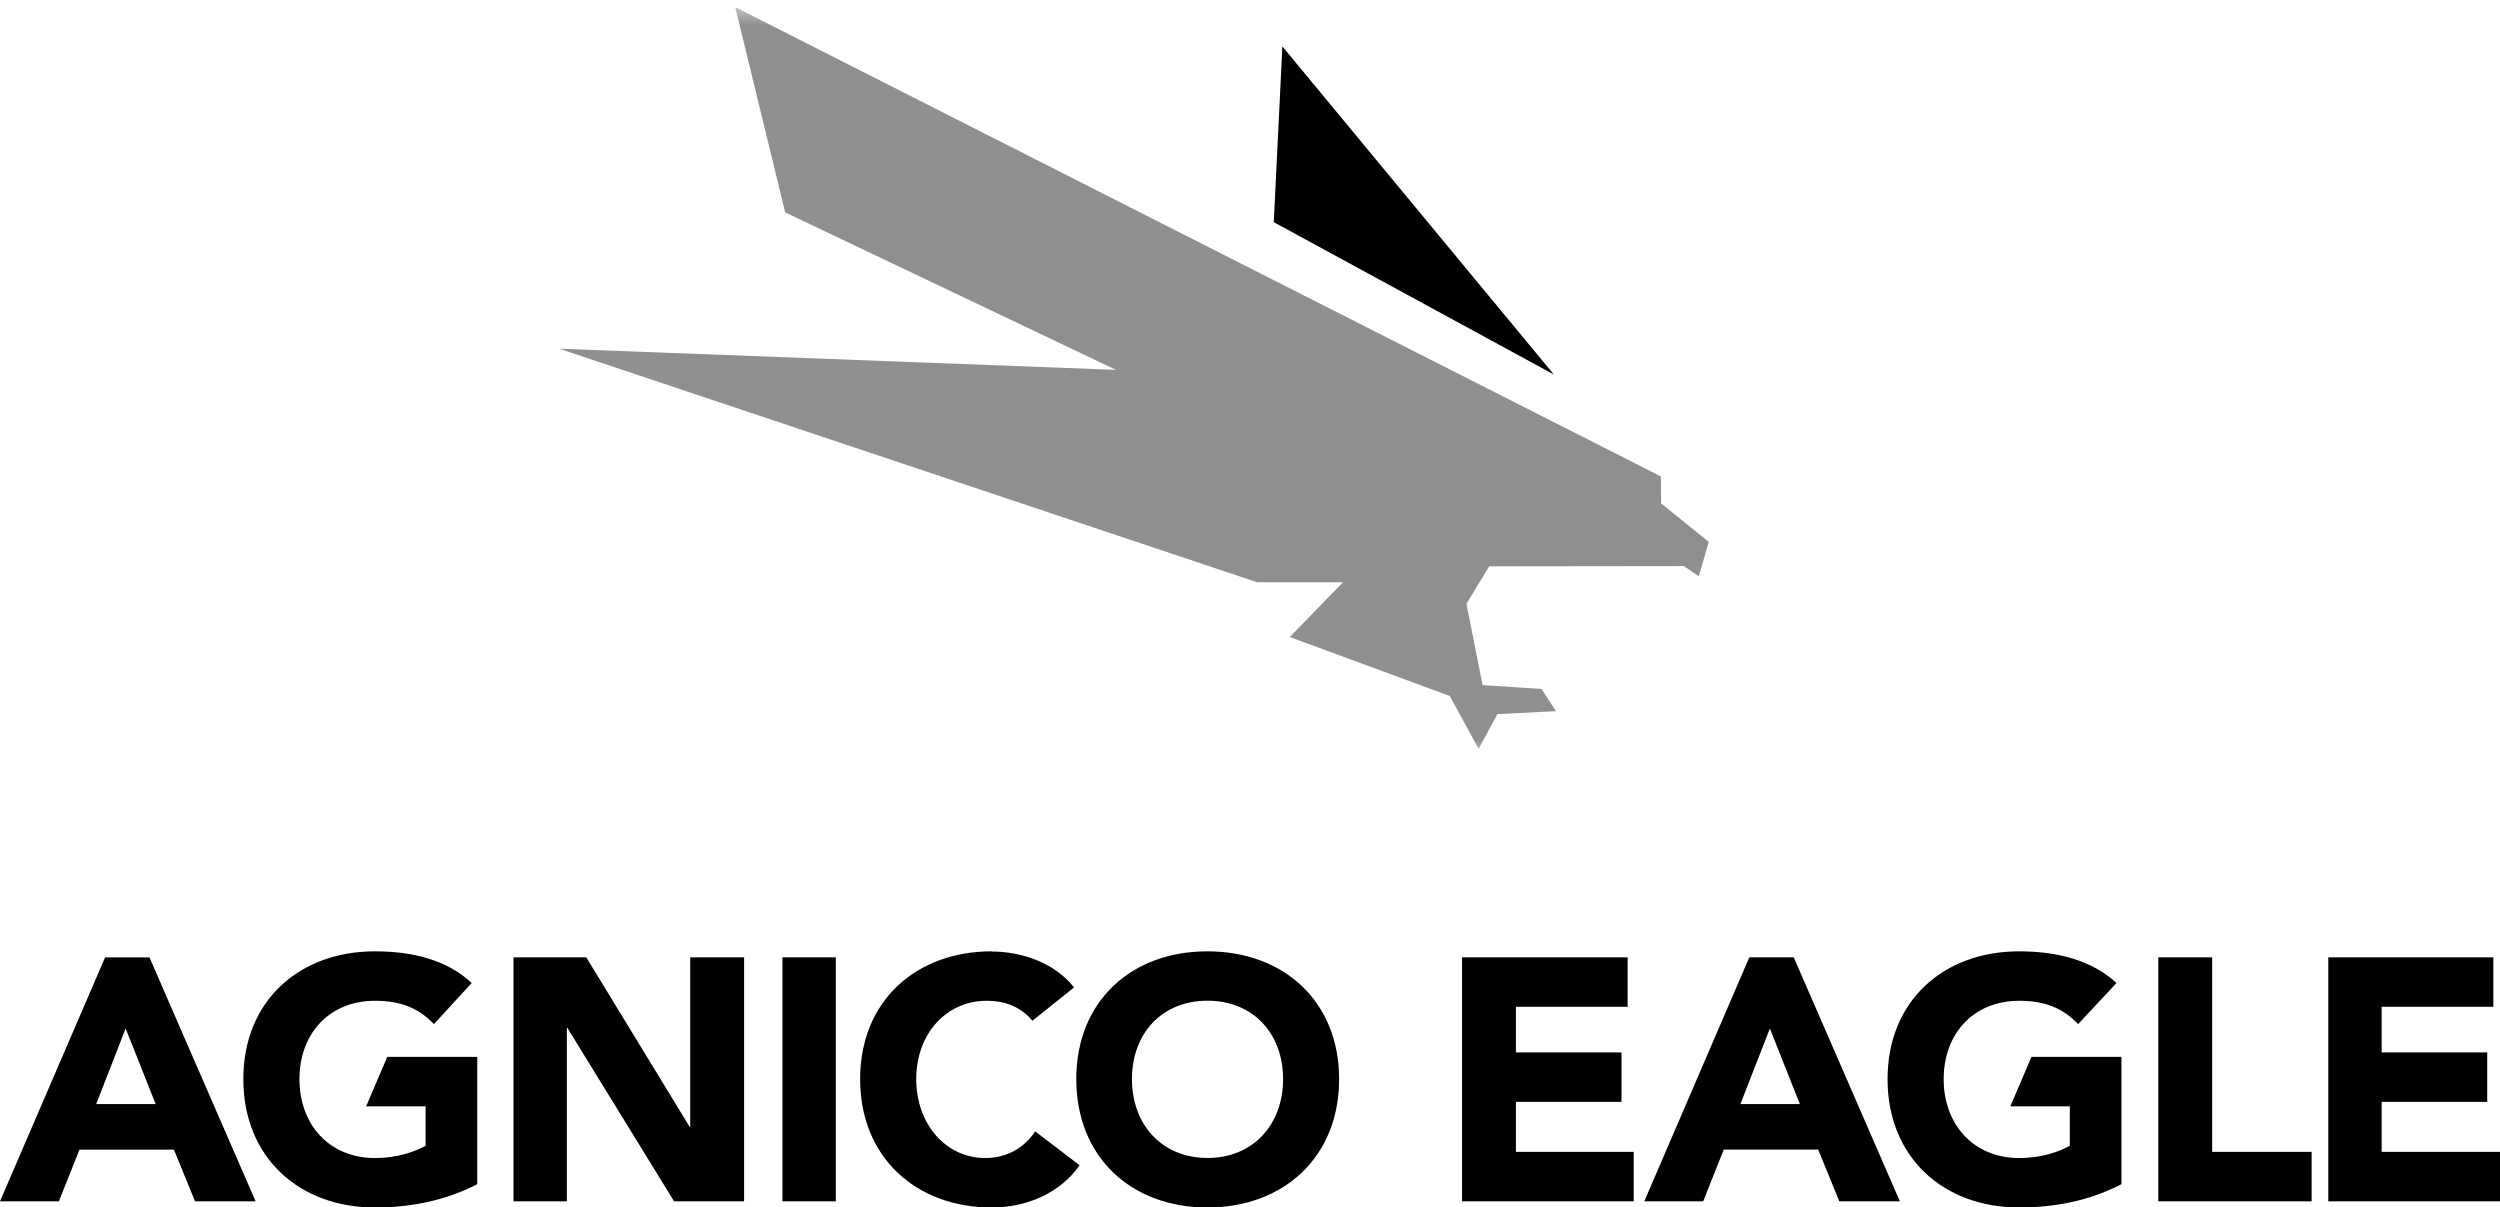
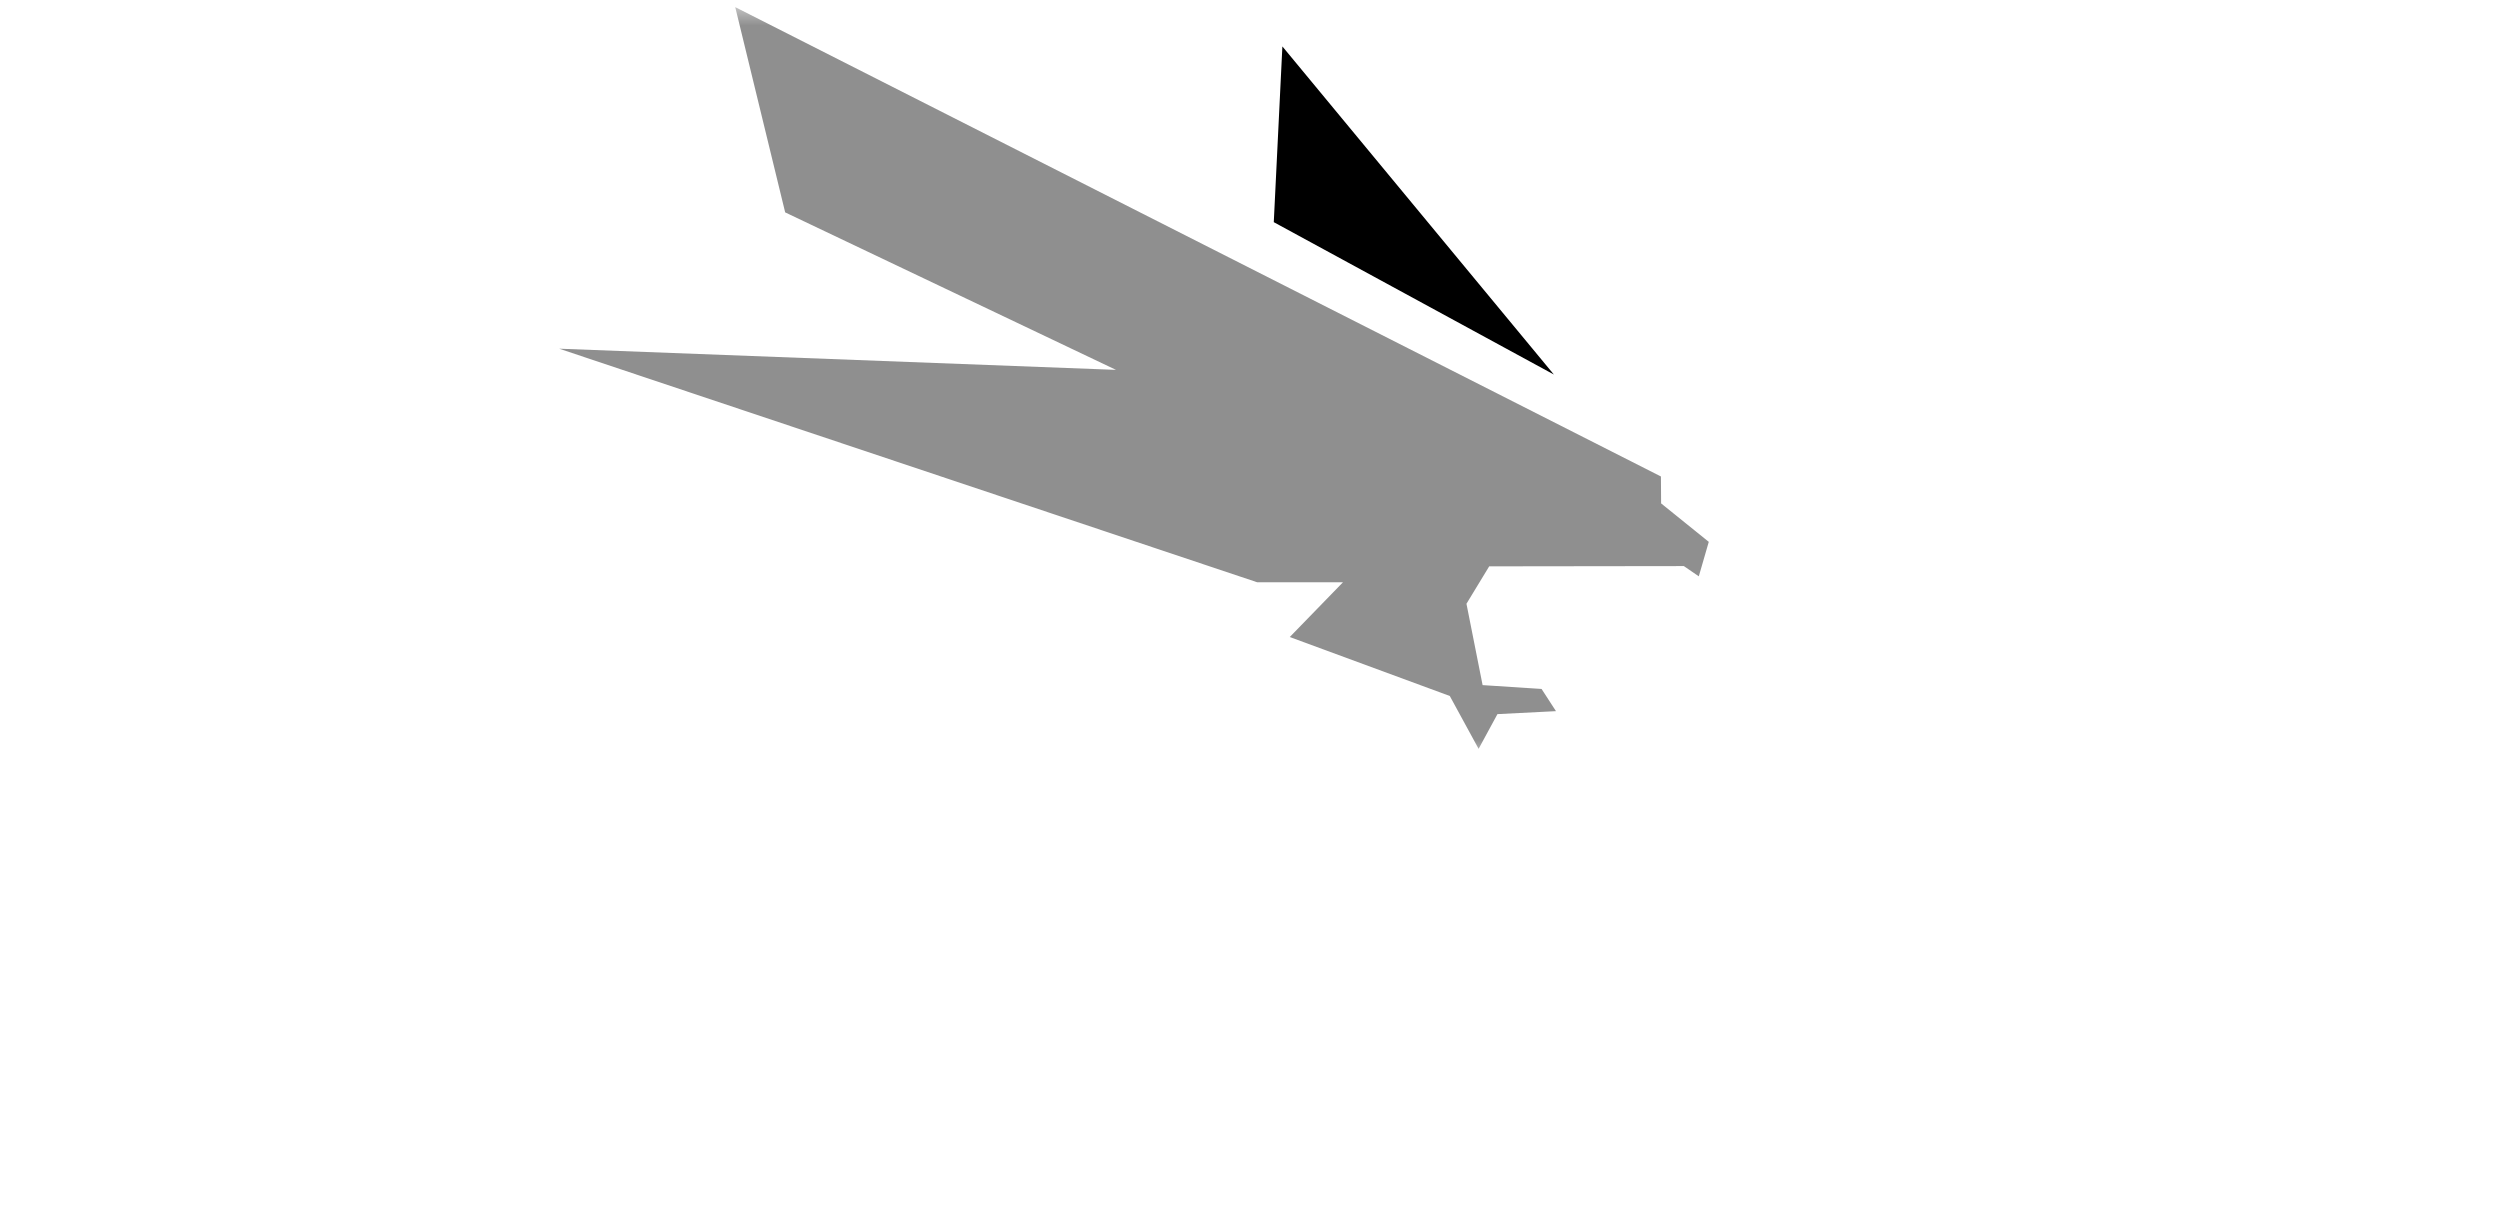
<svg xmlns="http://www.w3.org/2000/svg" width="147" height="71" viewBox="0 0 147 71" fill="none">
-   <path d="M22.051 55.938C17.579 55.938 14.308 58.863 14.308 63.452C14.308 68.047 17.579 71 22.051 71C24.145 71 26.2 70.597 28.063 69.628V62.145H22.77L21.529 65.053H25.025V67.373C24.433 67.695 23.42 68.092 22.051 68.092C19.356 68.092 17.608 66.122 17.608 63.452C17.608 60.782 19.356 58.846 22.051 58.846C23.644 58.846 24.667 59.33 25.515 60.218L27.736 57.8C26.315 56.472 24.328 55.939 22.059 55.939L22.051 55.938ZM58.319 55.938C53.857 55.938 50.575 58.863 50.575 63.452C50.575 68.047 53.857 71 58.319 71C60.285 71 62.292 70.217 63.481 68.517L60.867 66.524C60.234 67.494 59.198 68.092 57.927 68.092C55.64 68.092 53.875 66.122 53.875 63.452C53.875 60.782 55.641 58.846 58.025 58.846C59.199 58.846 60.086 59.271 60.704 60.022L63.155 58.061C61.931 56.514 59.913 55.949 58.314 55.949L58.319 55.938ZM70.996 55.938C66.524 55.938 63.285 58.863 63.285 63.452C63.285 68.047 66.524 71 70.996 71C75.468 71 78.74 68.047 78.74 63.452C78.74 58.863 75.468 55.938 70.996 55.938ZM118.731 55.938C114.264 55.938 110.988 58.863 110.988 63.452C110.988 68.047 114.264 71 118.731 71C120.834 71 122.89 70.597 124.743 69.628V62.145H119.45L118.208 65.053H121.704V67.373C121.117 67.695 120.104 68.092 118.731 68.092C116.041 68.092 114.288 66.122 114.288 63.452C114.288 60.782 116.041 58.846 118.731 58.846C120.324 58.846 121.347 59.33 122.194 60.218L124.449 57.8C123.006 56.472 120.999 55.939 118.73 55.939L118.731 55.938ZM6.179 56.293L0 70.638H3.463L4.672 67.599H10.227L11.468 70.638H15.03L8.789 56.294H6.175L6.179 56.293ZM30.194 56.293V70.637H33.331V60.443H33.363L39.636 70.637H43.753V56.293H40.584V66.258H40.551L34.474 56.293H30.194ZM46.008 56.293V70.637H49.144V56.293H46.008ZM85.967 56.293V70.637H96.063V67.729H89.136V64.788H95.344V61.88H89.136V59.201H95.704V56.293L85.967 56.293ZM102.859 56.293L96.684 70.637H100.147L101.356 67.598H106.91L108.152 70.637H111.713L105.473 56.293H102.859ZM126.906 56.293V70.637H135.924V67.729H130.075V56.293L126.906 56.293ZM136.904 56.293V70.637H147V67.729H140.041V64.788H146.249V61.88H140.041V59.201H146.608V56.293L136.904 56.293ZM71.003 58.842C73.688 58.842 75.446 60.778 75.446 63.448C75.446 66.118 73.688 68.088 71.003 68.088C68.307 68.088 66.559 66.118 66.559 63.448C66.559 60.778 68.307 58.842 71.003 58.842ZM7.388 60.475L9.153 64.919H5.657L7.388 60.475ZM104.068 60.475L105.832 64.919H102.336L104.068 60.475Z" fill="black" />
  <path d="M75.404 2.73L74.898 13.063L91.368 22.023L75.404 2.73Z" fill="black" />
  <mask id="mask0_393_117" style="mask-type:luminance" maskUnits="userSpaceOnUse" x="31" y="0" width="71" height="45">
    <path d="M31.973 0.42H101.239V44.544H31.973V0.42Z" fill="white" />
  </mask>
  <g mask="url(#mask0_393_117)">
    <path d="M86.942 44.032L88.05 41.99L91.491 41.816L90.644 40.51L87.177 40.285L86.228 35.501L87.565 33.301L99.011 33.286L99.889 33.888L100.476 31.861L97.673 29.6L97.663 28.017L43.232 0.419L46.168 12.488L65.619 21.748L32.879 20.503L73.919 34.236H78.968L75.838 37.457L85.247 40.923L86.942 44.032Z" fill="#8F8F8F" />
  </g>
</svg>